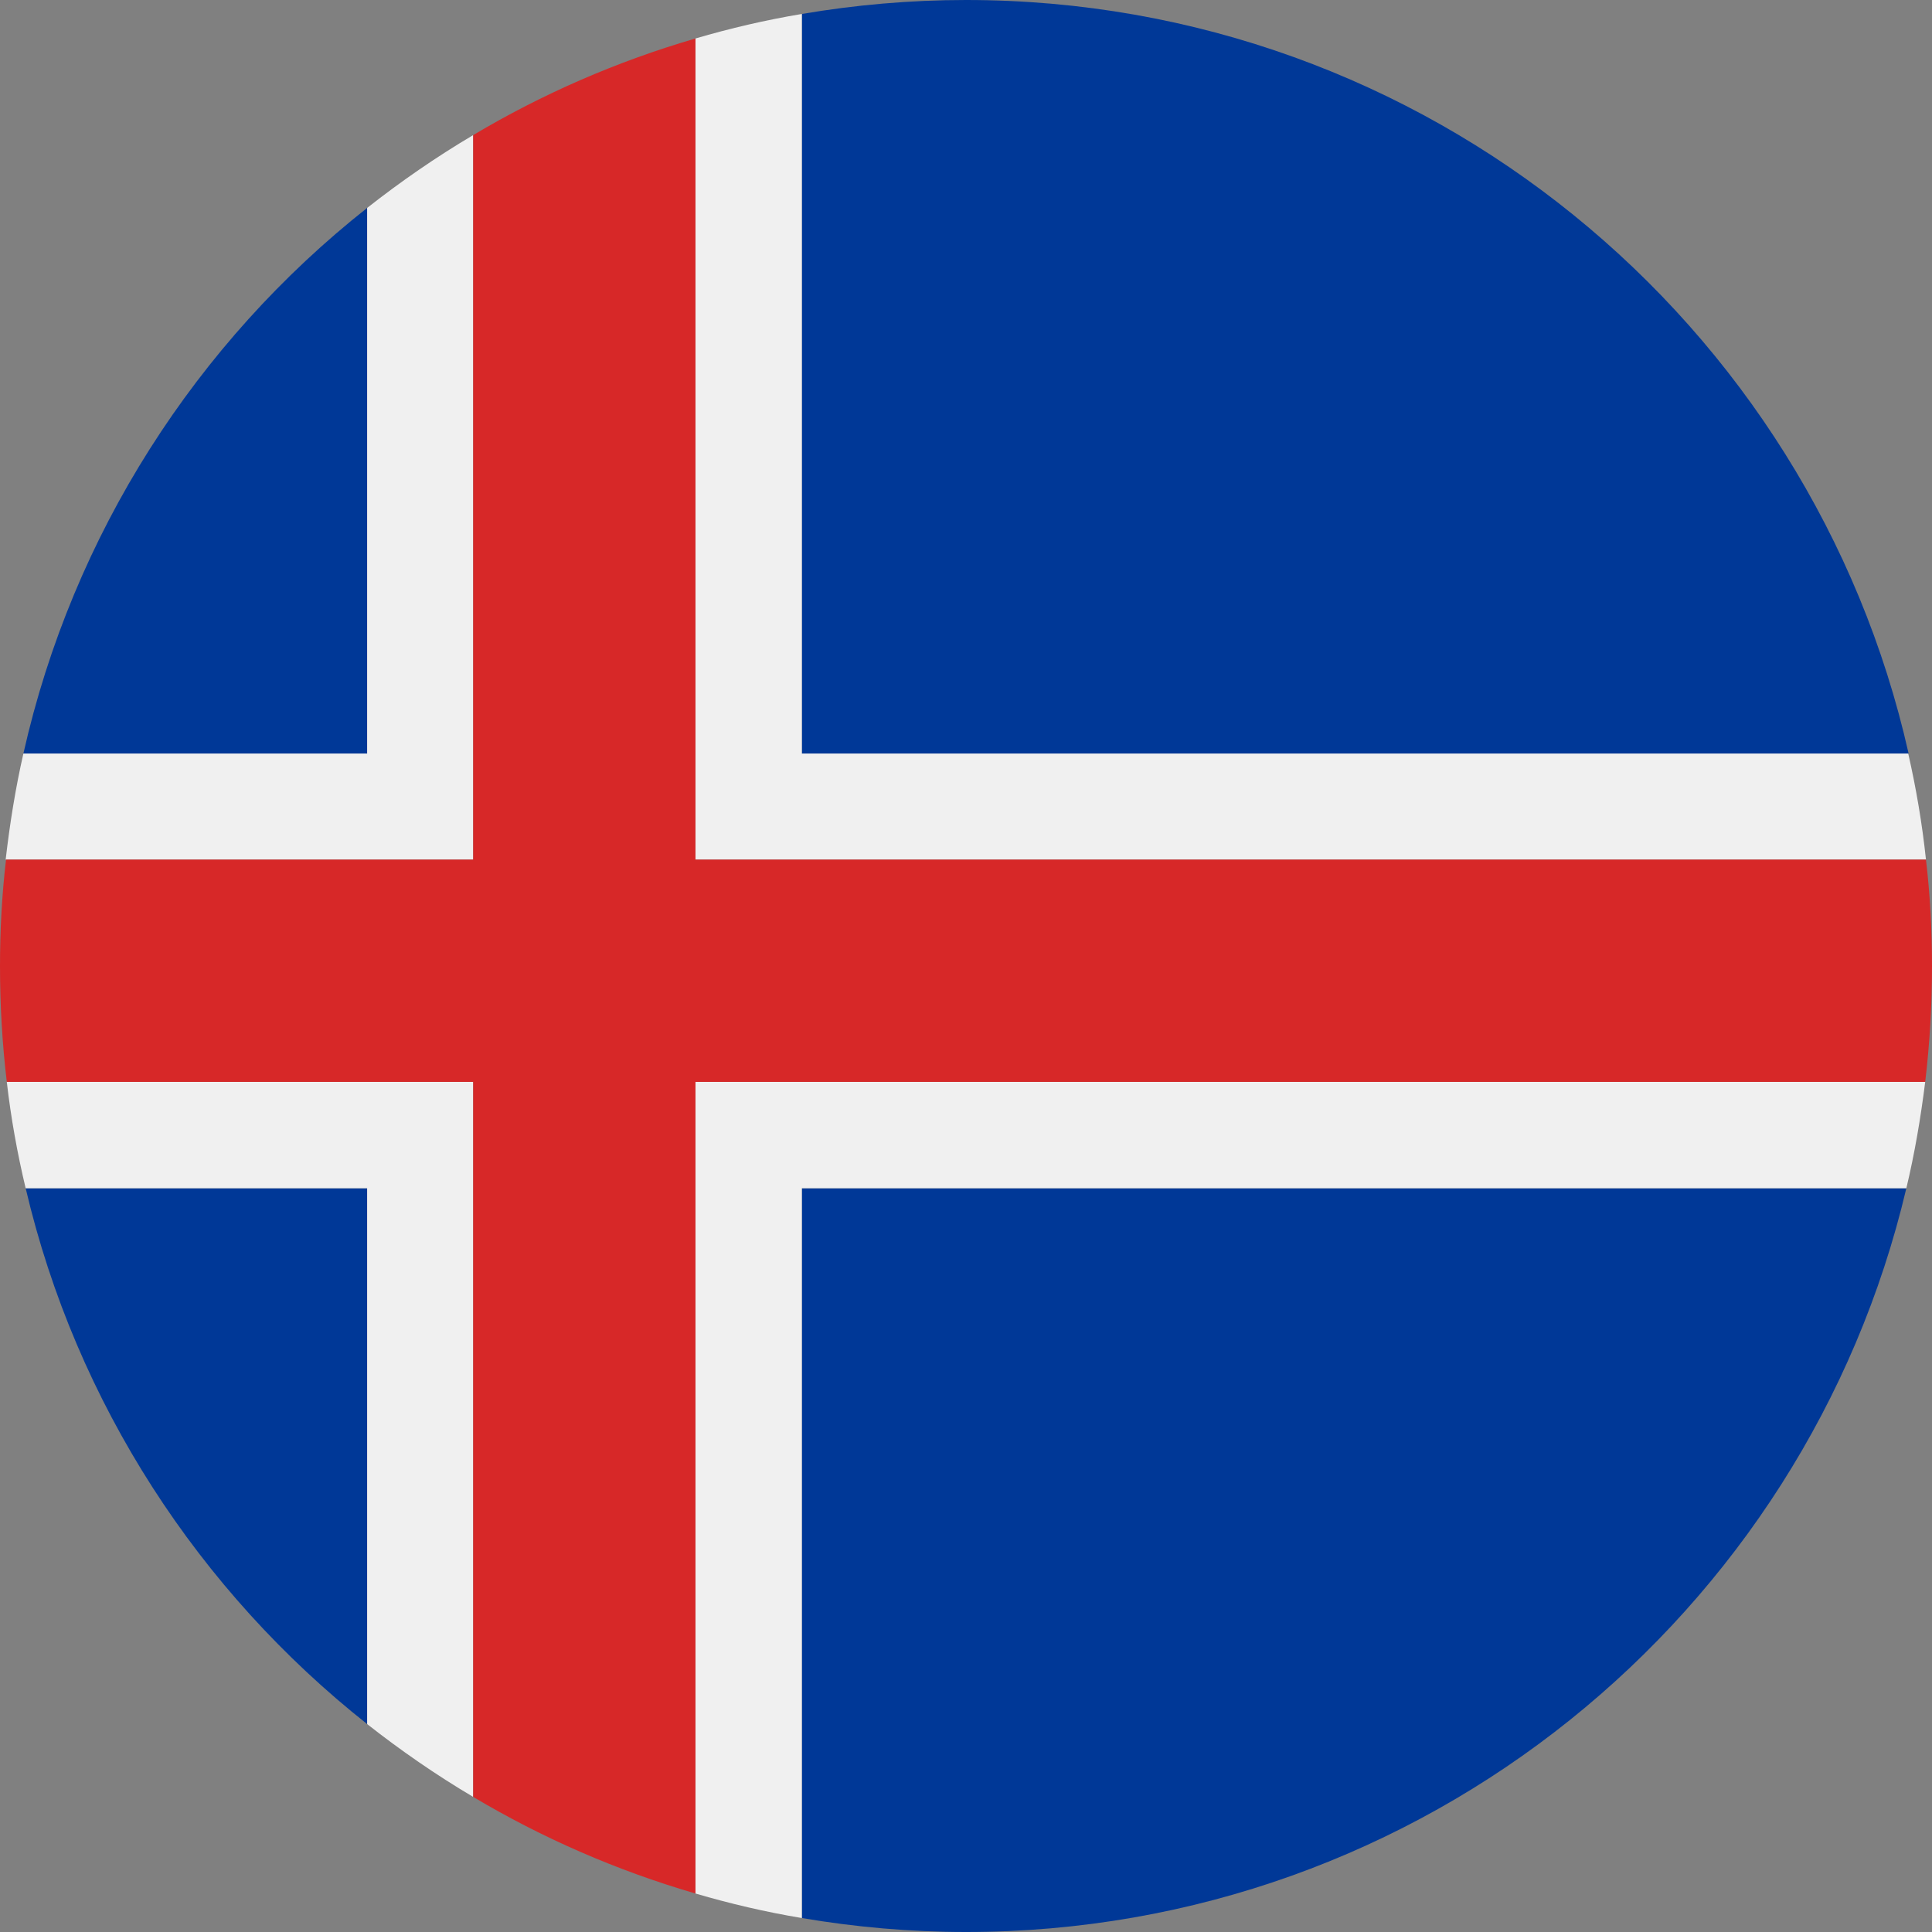
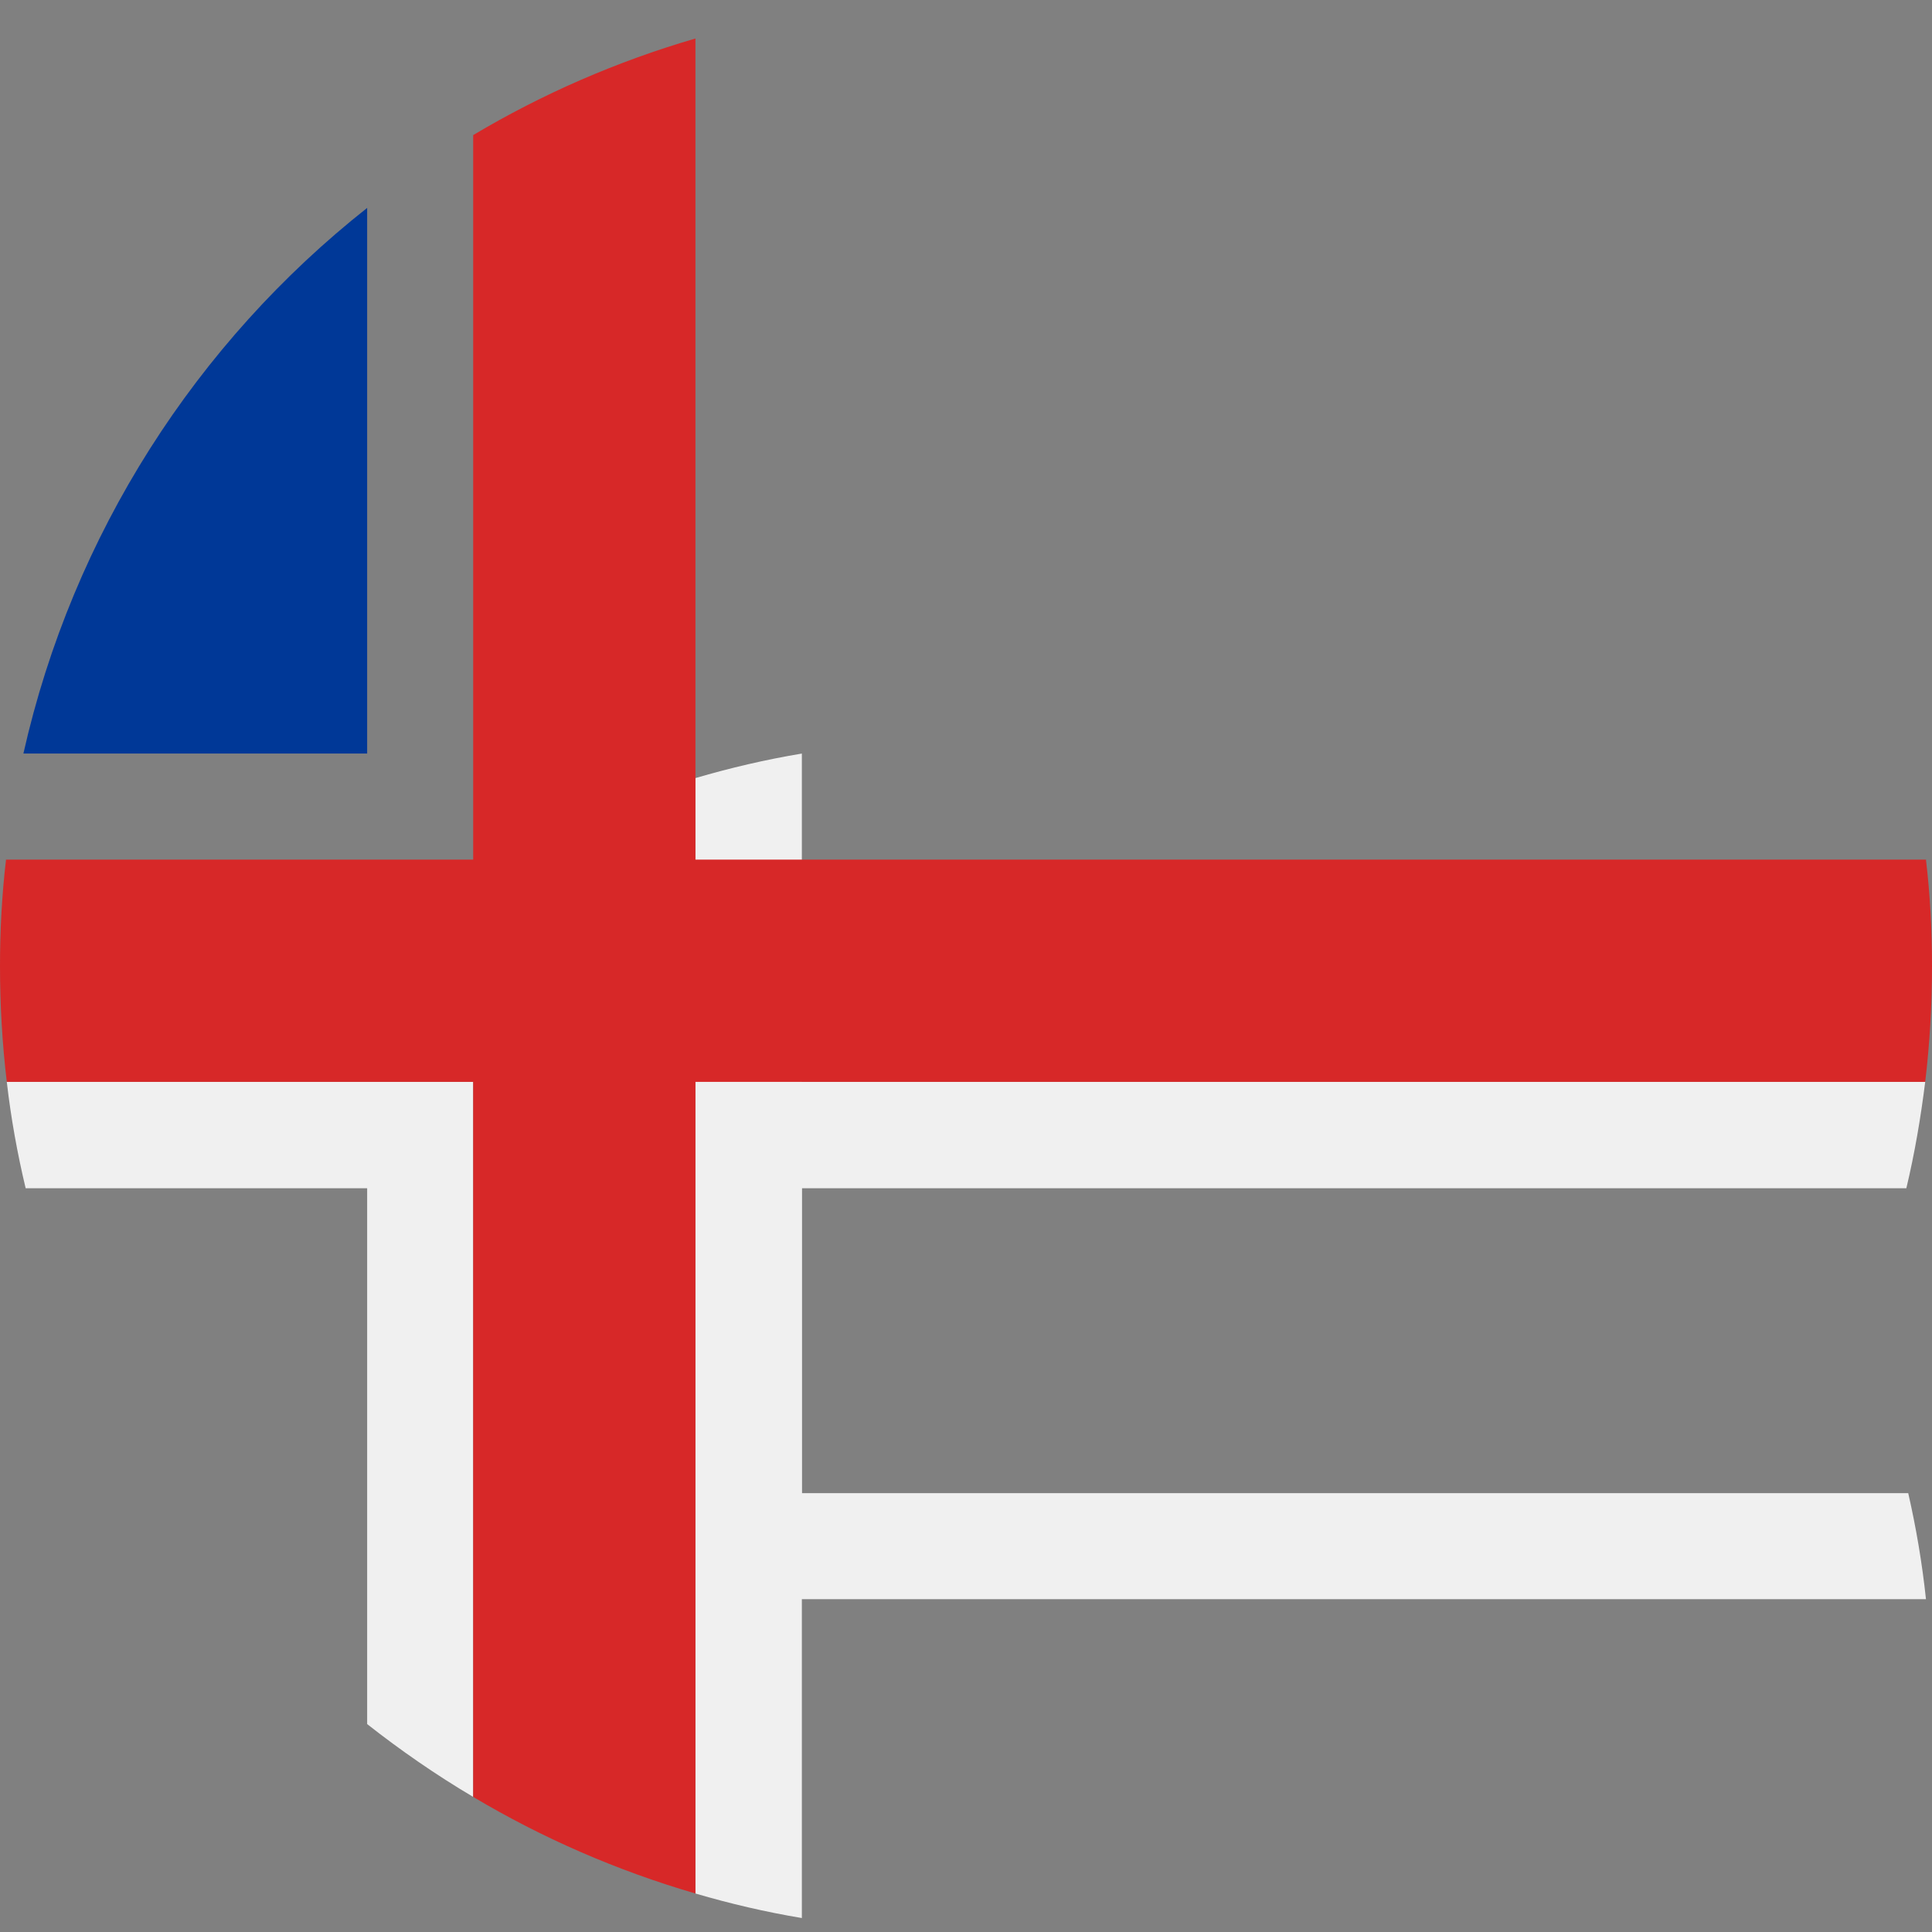
<svg xmlns="http://www.w3.org/2000/svg" version="1.1" id="Warstwa_1" x="0px" y="0px" viewBox="0 0 512 512" style="enable-background:new 0 0 512 512;" xml:space="preserve">
  <rect x="0" y="0" width="512" height="512" fill="#808080" stroke="none" />
  <style type="text/css">
	.st0{fill:#003897;}
	.st1{fill:#F0F0F0;}
	.st2{fill:#D72828;}
</style>
  <g>
-     <path class="st0" d="M212.5,508.3c14.1,2.4,28.7,3.7,43.5,3.7c121.1,0,222.6-84.1,249.2-197.1H212.5V508.3z" />
-     <path class="st0" d="M505.8,199.7C480.1,85.4,378,0,256,0c-14.8,0-29.4,1.3-43.5,3.7v196H505.8z" />
-     <path class="st0" d="M6.8,314.9c13.4,57.1,46,106.8,90.5,142v-142H6.8z" />
    <path class="st0" d="M97.3,55.1c-45.2,35.7-78,86.4-91.1,144.6h91.1V55.1z" />
    <path class="st1" d="M184.3,286.7v215.1c9.2,2.7,18.6,4.9,28.2,6.5V314.9h292.7c2.2-9.2,3.8-18.6,5-28.2H184.3z" />
-     <path class="st1" d="M212.5,199.7V3.7c-9.6,1.6-19,3.8-28.2,6.5v217.6h326.1c-1-9.5-2.6-18.9-4.7-28.1H212.5z" />
+     <path class="st1" d="M212.5,199.7c-9.6,1.6-19,3.8-28.2,6.5v217.6h326.1c-1-9.5-2.6-18.9-4.7-28.1H212.5z" />
    <path class="st1" d="M125.4,286.7H1.8c1.1,9.6,2.8,19,5,28.2h90.5v142c8.9,7,18.3,13.5,28.1,19.3V286.7z" />
-     <path class="st1" d="M125.4,227.8v-192c-9.8,5.8-19.2,12.3-28.1,19.3v144.6H6.2c-2.1,9.2-3.6,18.6-4.7,28.1H125.4z" />
    <path class="st2" d="M184.3,227.8V10.2c-20.9,6.1-40.6,14.7-58.9,25.6v192H1.6C0.5,237.1,0,246.5,0,256c0,10.4,0.6,20.6,1.8,30.7   h123.6v189.5c18.3,10.9,38,19.5,58.9,25.6V286.7h325.9c1.2-10.1,1.8-20.3,1.8-30.7c0-9.5-0.5-18.9-1.6-28.2H184.3z" />
  </g>
</svg>